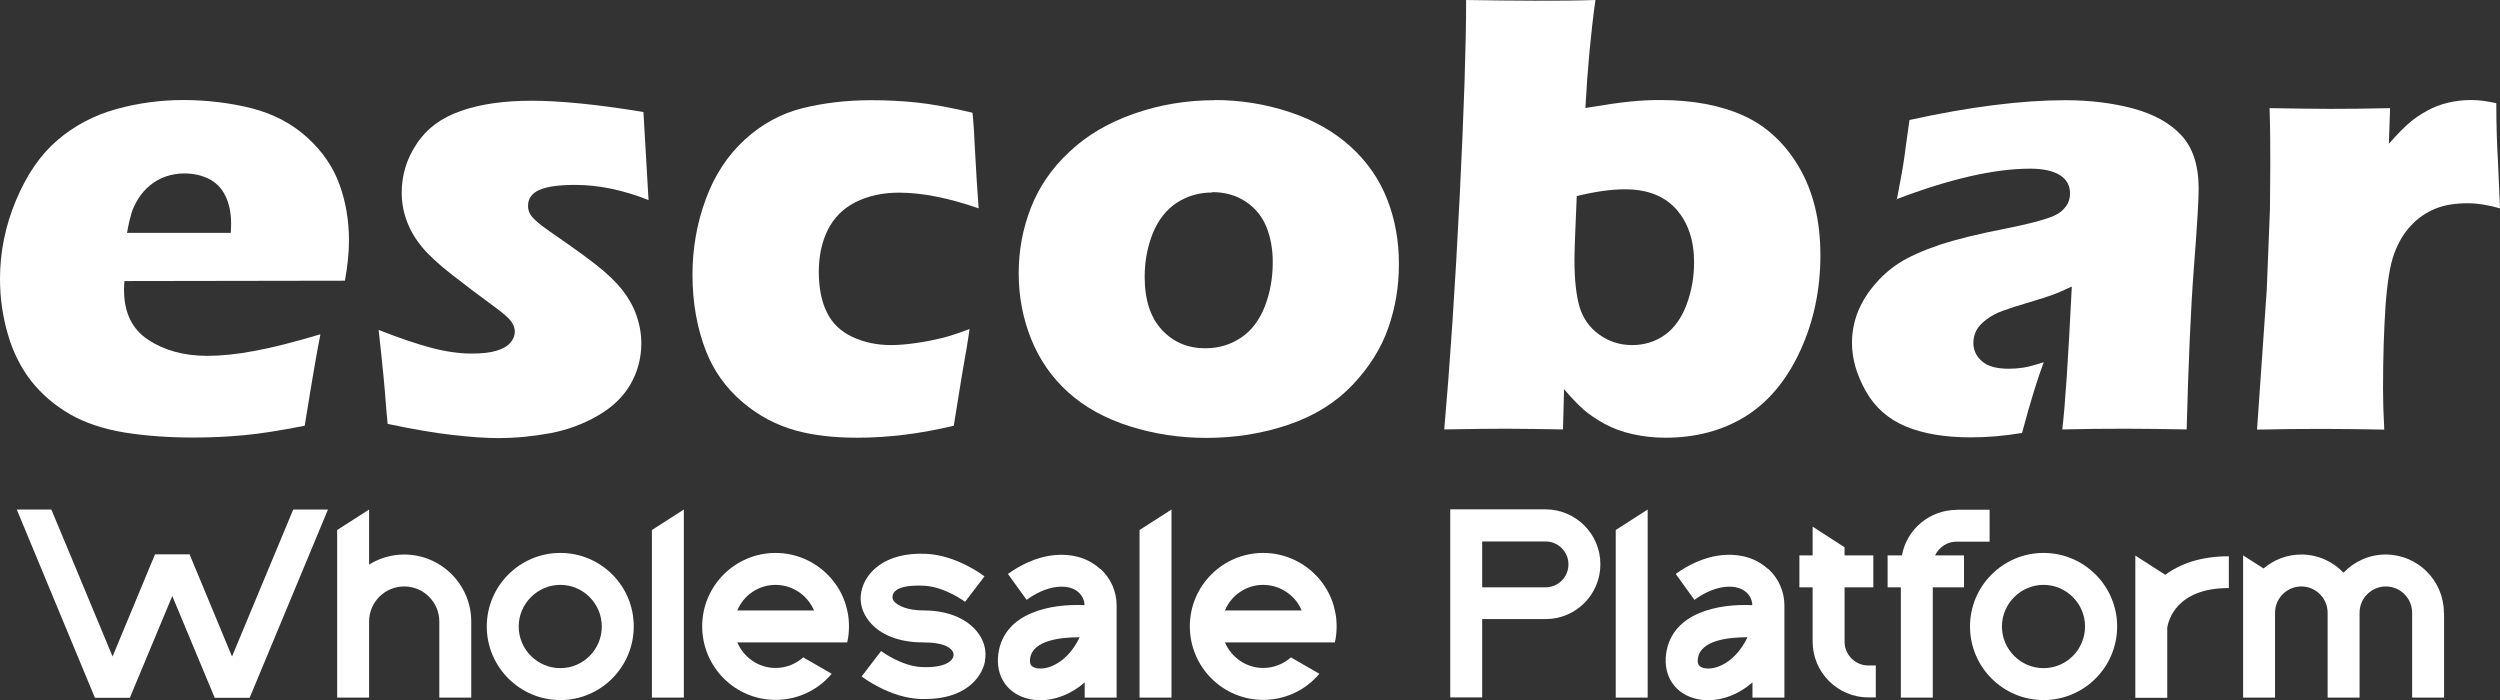
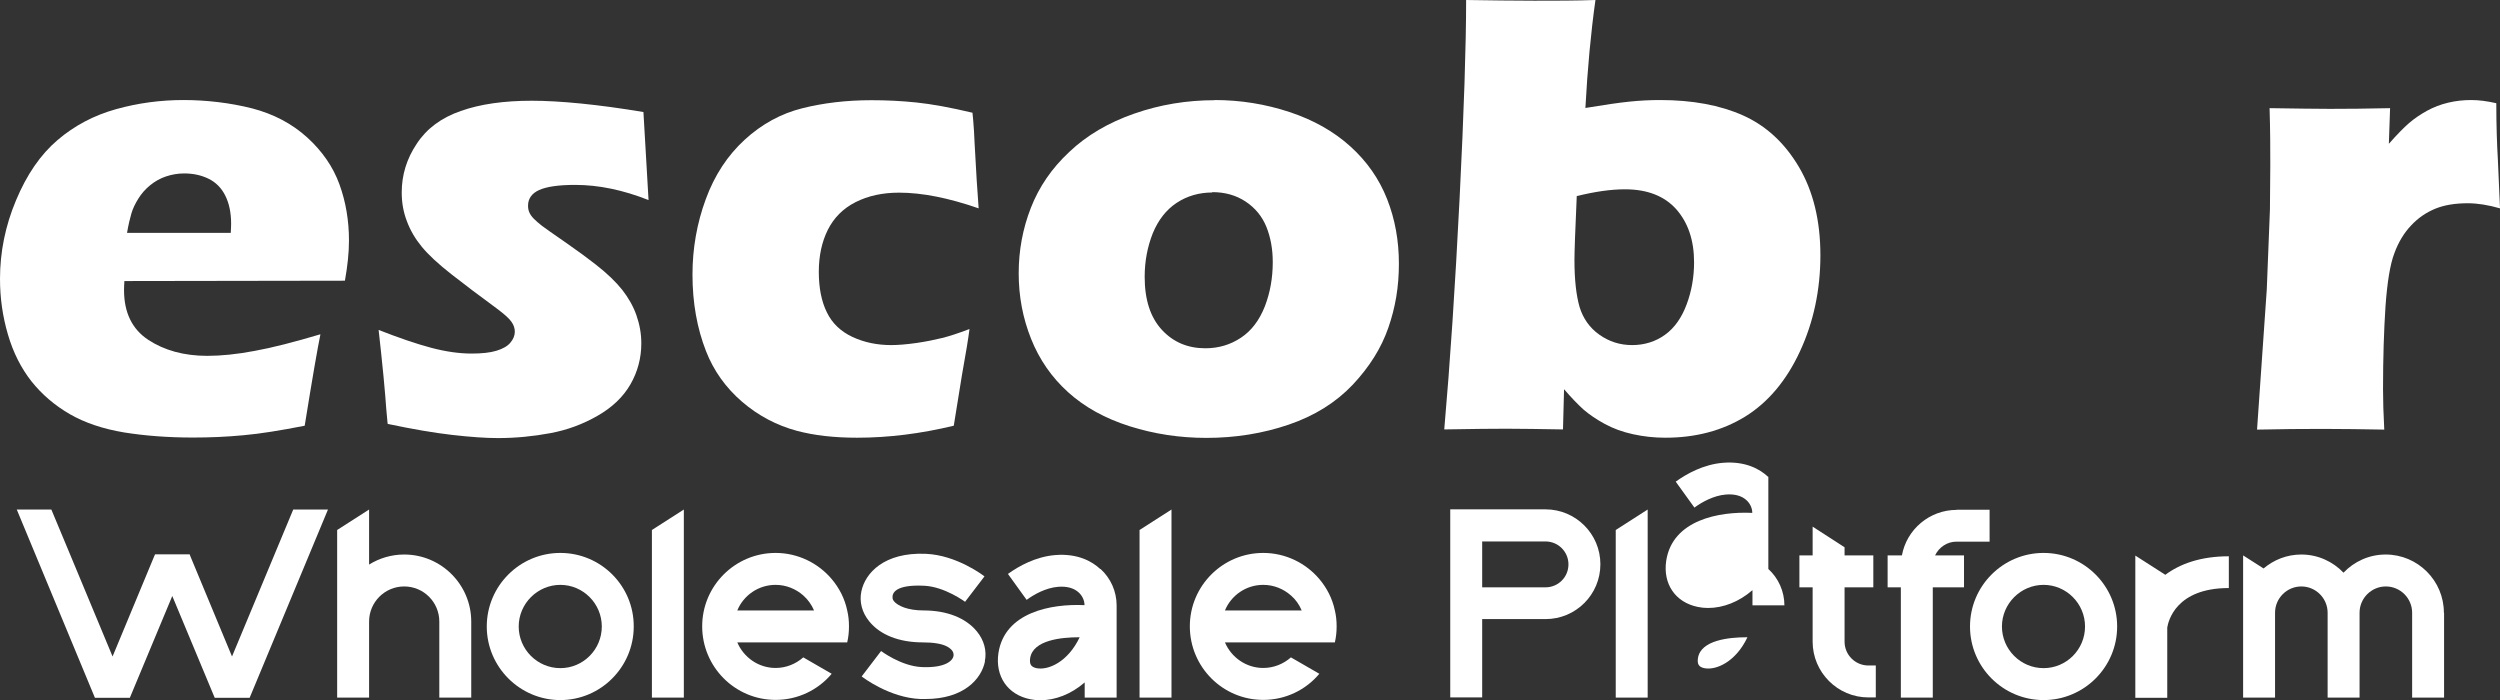
<svg xmlns="http://www.w3.org/2000/svg" id="katman_1" data-name="katman 1" viewBox="0 0 141.7 39.69">
  <rect x="0" y="0" width="141.7" height="39.69" fill="#333333" stroke="none" />
  <defs>
    <style> .cls-1 { fill: #fff; } </style>
  </defs>
  <path class="cls-1" d="M18.16,18.96c-.15.71-.45,2.44-.89,5.17-1.38.27-2.54.46-3.48.54-.94.09-1.89.13-2.85.13-1.42,0-2.72-.1-3.91-.29-1.19-.2-2.21-.54-3.08-1.04-.86-.5-1.58-1.12-2.17-1.86-.58-.74-1.03-1.62-1.33-2.65C.15,17.94,0,16.89,0,15.81,0,14.29.3,12.8.91,11.35c.61-1.46,1.39-2.59,2.35-3.41.96-.82,2.06-1.4,3.31-1.75s2.53-.52,3.83-.52,2.65.16,3.88.47c1.23.32,2.27.87,3.13,1.65s1.47,1.67,1.83,2.66c.36.99.54,2.05.54,3.19,0,.68-.08,1.43-.23,2.27l-12.5.02c-.01.19-.02.36-.02.51,0,1.28.46,2.22,1.37,2.82.91.6,2.03.91,3.35.91.78,0,1.68-.09,2.68-.28,1-.18,2.24-.5,3.72-.94h0ZM7.19,13.2h5.89c.01-.2.02-.37.02-.52,0-.62-.11-1.15-.33-1.59-.22-.44-.54-.76-.95-.96s-.87-.3-1.38-.3c-.36,0-.7.06-1.03.17s-.63.28-.9.5c-.27.22-.49.47-.67.76-.18.29-.31.56-.39.83-.08.27-.17.64-.25,1.11h-.01Z" />
  <path class="cls-1" d="M21.97,24.01c-.05-.52-.1-1.07-.14-1.65-.05-.58-.12-1.37-.23-2.38l-.14-1.28c1.15.45,2.14.79,2.97,1.01s1.6.33,2.3.33c.58,0,1.05-.05,1.41-.16s.63-.26.79-.46c.17-.2.25-.41.25-.62,0-.19-.06-.38-.19-.56-.12-.18-.41-.44-.84-.76-.97-.71-1.83-1.36-2.57-1.94s-1.3-1.1-1.67-1.55-.66-.94-.85-1.46c-.2-.52-.29-1.06-.29-1.62,0-.99.28-1.91.85-2.76.56-.86,1.4-1.48,2.5-1.86,1.1-.39,2.44-.58,4.02-.58s3.76.21,6.33.64l.29,4.99c-1.44-.57-2.82-.86-4.16-.86-.94,0-1.62.1-2.04.29s-.63.49-.63.89c0,.13.02.26.07.37.05.12.13.24.26.37s.28.26.46.4c.18.14.63.45,1.35.95.72.5,1.27.91,1.68,1.23.67.52,1.17,1.01,1.52,1.45.35.45.62.92.8,1.43s.28,1.04.28,1.6c0,.84-.21,1.62-.62,2.33s-1.03,1.3-1.85,1.77c-.83.48-1.72.81-2.68.99s-1.96.28-2.98.28c-.69,0-1.55-.06-2.6-.18s-2.25-.33-3.63-.62c0,0-.02-.02-.02-.02Z" />
  <path class="cls-1" d="M54.95,18.66c-.06.48-.2,1.35-.43,2.62l-.46,2.85c-1.87.45-3.69.68-5.48.68-1.3,0-2.43-.13-3.41-.39-1.15-.31-2.19-.86-3.1-1.64-.94-.81-1.62-1.77-2.05-2.87-.51-1.3-.77-2.75-.77-4.35,0-1.47.25-2.9.75-4.26.5-1.37,1.24-2.49,2.21-3.38.97-.89,2.06-1.48,3.25-1.78,1.19-.3,2.5-.46,3.94-.46.84,0,1.69.04,2.55.13s1.91.28,3.17.58l.04.41c.04.43.06.87.08,1.31.02.45.06,1.15.12,2.11l.11,1.59c-1.7-.59-3.2-.89-4.51-.89-.94,0-1.76.18-2.47.54-.71.36-1.23.89-1.57,1.57-.34.68-.51,1.48-.51,2.38s.15,1.68.46,2.3c.3.62.79,1.08,1.45,1.39.67.31,1.4.46,2.19.46.4,0,.88-.04,1.44-.12.55-.08,1.03-.18,1.44-.28s.93-.27,1.56-.51h0Z" />
  <path class="cls-1" d="M68.84,5.67c1.47,0,2.89.23,4.25.68s2.51,1.1,3.45,1.95,1.63,1.84,2.08,2.98c.45,1.14.67,2.36.67,3.67s-.2,2.48-.6,3.63-1.07,2.22-2.02,3.23c-.95,1-2.16,1.76-3.63,2.26-1.47.5-3.02.75-4.66.75-1.51,0-2.96-.22-4.35-.66s-2.55-1.08-3.49-1.93c-.93-.84-1.63-1.85-2.1-3.03s-.7-2.41-.7-3.71.23-2.53.69-3.71,1.18-2.24,2.18-3.17c.99-.94,2.22-1.66,3.68-2.17,1.46-.51,2.98-.76,4.57-.76h-.02ZM68.72,10.91c-.76,0-1.44.2-2.03.59s-1.04.97-1.35,1.72c-.3.76-.46,1.58-.46,2.47,0,1.31.33,2.31.98,3.01s1.47,1.04,2.46,1.04c.75,0,1.42-.2,2.02-.6s1.04-.99,1.35-1.77c.3-.78.45-1.61.45-2.51,0-.74-.12-1.4-.36-2-.24-.59-.63-1.07-1.17-1.43-.54-.36-1.17-.54-1.9-.54v.02h.01Z" />
  <path class="cls-1" d="M81.86,24.34c.33-3.75.62-8.11.87-13.09S83.1,2.52,83.1,0c1.38.02,2.67.04,3.87.04S89.3.04,90.43,0c-.26,1.85-.45,3.89-.57,6.12,1.08-.18,1.91-.3,2.5-.36.58-.06,1.16-.09,1.73-.09,1.83,0,3.4.29,4.7.87s2.36,1.55,3.17,2.92,1.22,3.04,1.22,5.01-.39,3.79-1.16,5.45c-.77,1.66-1.81,2.89-3.1,3.69-1.3.8-2.81,1.2-4.53,1.2-.64,0-1.25-.07-1.84-.2s-1.11-.32-1.59-.58c-.48-.26-.87-.53-1.2-.81-.32-.29-.69-.67-1.11-1.16l-.06,2.28c-1.27-.02-2.34-.04-3.2-.04-.7,0-1.89.01-3.55.04h.02,0ZM89.37,11.12c-.09,1.97-.13,3.18-.13,3.62,0,1.12.1,2,.29,2.66.2.65.57,1.18,1.12,1.57s1.17.59,1.86.59,1.34-.2,1.87-.59c.54-.39.94-.97,1.22-1.72s.42-1.55.42-2.38c0-1.25-.34-2.25-1.01-3.01-.67-.75-1.64-1.13-2.91-1.13-.79,0-1.7.13-2.75.39h.02Z" />
-   <path class="cls-1" d="M107.51,11.33c.23-1.18.37-1.99.43-2.43s.15-1.14.29-2.1c3.42-.75,6.37-1.12,8.83-1.12,1.4,0,2.69.16,3.85.47,1.17.32,2.08.82,2.73,1.52.65.7.98,1.71.98,3.01,0,.67-.09,2.16-.27,4.49-.18,2.33-.31,5.39-.41,9.17-1.17-.02-2.33-.04-3.48-.04s-2.31.01-3.57.04c.16-1.31.34-4.01.54-8.1-.45.21-.8.37-1.06.46-.26.1-.7.24-1.34.43s-1.14.35-1.5.48-.68.3-.94.5c-.27.2-.46.41-.57.62-.11.21-.17.45-.17.71,0,.4.16.75.48,1.03.32.29.83.43,1.53.43.25,0,.52-.02.8-.06.29-.04.68-.15,1.18-.31-.35.92-.76,2.25-1.23,4.01-1.02.17-1.99.25-2.91.25-1.47,0-2.7-.21-3.68-.62-.98-.41-1.74-1.07-2.26-1.99s-.79-1.83-.79-2.75c0-.56.1-1.11.29-1.64.2-.53.5-1.06.92-1.57s.9-.95,1.46-1.31,1.32-.7,2.29-1.03c.97-.32,2.2-.62,3.68-.91.62-.12,1.19-.25,1.7-.38.52-.14.89-.26,1.11-.36s.4-.22.53-.36.24-.28.29-.43c.06-.15.09-.31.09-.47,0-.45-.19-.8-.57-1.04s-.94-.37-1.68-.37c-2.04,0-4.57.58-7.58,1.73v.04h.01Z" />
  <path class="cls-1" d="M127.93,24.34l.55-7.92.18-4.55c0-.82.02-1.66.02-2.51s0-1.94-.04-3.23c1.44.02,2.58.04,3.42.04.99,0,2.12-.01,3.41-.04l-.07,2.02c.46-.52.84-.91,1.14-1.17s.64-.49,1.02-.7.78-.36,1.2-.46.85-.15,1.3-.15.9.06,1.43.18c0,1.3.04,2.37.09,3.21l.12,2.75c-.65-.19-1.27-.29-1.83-.29-.71,0-1.33.1-1.84.31s-.97.52-1.37.95c-.4.42-.72.95-.95,1.58-.24.63-.4,1.63-.5,3-.09,1.37-.14,2.93-.14,4.69,0,.62.02,1.39.07,2.3-1.15-.02-2.32-.04-3.48-.04s-2.39.01-3.71.04h-.02Z" />
  <g>
    <path class="cls-1" d="M18.59,28.88l-4.44,10.67h-1.98l-2.36-5.66-.05-.11-.04.11-2.36,5.66h-1.98L.95,28.88h1.96l.53,1.27.53,1.27,2.41,5.79,2.36-5.68.05-.11h1.96l.04.11,2.36,5.68,3.47-8.33h1.97Z" />
    <path class="cls-1" d="M26.71,35.23v4.31h-1.81v-4.31c0-1.1-.89-1.99-1.99-1.99s-1.99.89-1.99,1.99v4.31h-1.81v-9.5l1.81-1.16v3.12c.58-.36,1.26-.57,1.99-.57,2.1,0,3.8,1.71,3.8,3.8Z" />
    <path class="cls-1" d="M35.92,35.51c0,2.3-1.87,4.17-4.16,4.17s-4.17-1.87-4.17-4.17,1.87-4.17,4.17-4.17,4.17,1.87,4.16,4.17ZM34.11,35.51c0-1.3-1.06-2.36-2.35-2.36s-2.36,1.06-2.36,2.36,1.06,2.36,2.36,2.36,2.35-1.06,2.35-2.36Z" />
    <path class="cls-1" d="M38.76,28.88v10.66h-1.81v-9.5s1.81-1.16,1.81-1.16Z" />
    <path class="cls-1" d="M41.79,36.41c.36.85,1.2,1.45,2.17,1.45.6,0,1.15-.23,1.57-.6l1.61.93c-.76.91-1.91,1.48-3.18,1.48-2.3,0-4.16-1.87-4.16-4.17s1.87-4.16,4.16-4.16c1.27,0,2.42.58,3.18,1.48.43.51.74,1.11.88,1.78.07.29.1.59.1.9s-.03.61-.1.91h-6.24.01ZM41.79,34.6h4.35c-.14-.33-.35-.62-.61-.85-.42-.37-.97-.6-1.57-.6-.98,0-1.82.6-2.17,1.45Z" />
    <path class="cls-1" d="M55.83,37.48c-.2,1.01-1.21,2.14-3.38,2.14h-.28c-1.75-.07-3.27-1.23-3.33-1.28l1.1-1.44s1.14.86,2.31.91c1.35.06,1.8-.38,1.8-.69,0-.25-.23-.4-.36-.47-.29-.16-.77-.24-1.4-.24h0c-1.33,0-2.41-.43-3.02-1.19-.41-.5-.57-1.1-.45-1.69.21-1.05,1.3-2.24,3.65-2.14,1.75.07,3.27,1.23,3.33,1.28l-1.1,1.44s-1.14-.85-2.31-.91c-1.65-.08-1.83.42-1.8.69,0,.07.05.16.08.19.21.25.76.52,1.68.52h0c1.33,0,2.4.43,3.02,1.19.41.5.57,1.1.45,1.69h0Z" />
    <path class="cls-1" d="M62.38,32.25c.58.53.91,1.28.91,2.06v5.23h-1.81v-.86c-.77.67-1.67,1.01-2.52,1.01-.2,0-.39-.02-.58-.06-1.27-.26-1.98-1.3-1.79-2.61.35-2.32,2.99-2.81,4.88-2.72,0-.26-.12-.53-.33-.72-.27-.25-.67-.36-1.17-.32-.7.06-1.36.43-1.78.74l-1.06-1.47c.61-.44,1.57-.98,2.69-1.07,1.28-.1,2.09.37,2.54.79h.02ZM61.19,36.12h-.04c-.99,0-2.6.16-2.76,1.18-.05.35.05.5.35.57.67.14,1.79-.35,2.45-1.74h0Z" />
    <path class="cls-1" d="M66.4,28.88v10.66h-1.81v-9.5s1.81-1.16,1.81-1.16Z" />
    <path class="cls-1" d="M69.43,36.41c.36.85,1.2,1.45,2.17,1.45.6,0,1.15-.23,1.57-.6l1.61.93c-.76.91-1.91,1.48-3.18,1.48-2.3,0-4.16-1.87-4.16-4.17s1.87-4.16,4.16-4.16c1.27,0,2.42.58,3.18,1.48.43.51.74,1.11.88,1.78.07.29.1.59.1.9s-.03.61-.1.91h-6.24,0ZM69.43,34.6h4.35c-.14-.33-.34-.62-.61-.85-.42-.37-.97-.6-1.57-.6-.98,0-1.82.6-2.17,1.45Z" />
    <path class="cls-1" d="M87.6,35.09h-3.59v4.44h-1.81v-10.66h5.4c1.71,0,3.11,1.39,3.11,3.11s-1.39,3.11-3.11,3.11ZM84.01,33.29h3.59c.72,0,1.3-.58,1.3-1.3s-.58-1.3-1.3-1.3h-3.59v2.59h0Z" />
    <path class="cls-1" d="M93.39,28.88v10.66h-1.81v-9.5s1.81-1.16,1.81-1.16Z" />
-     <path class="cls-1" d="M100.23,32.25c.58.53.91,1.28.91,2.06v5.23h-1.81v-.86c-.77.67-1.67,1.01-2.52,1.01-.2,0-.39-.02-.58-.06-1.27-.26-1.98-1.3-1.79-2.61.35-2.32,2.99-2.81,4.88-2.72,0-.26-.12-.53-.33-.72-.27-.25-.67-.36-1.17-.32-.7.06-1.36.43-1.78.74l-1.06-1.47c.61-.44,1.57-.98,2.69-1.07,1.28-.1,2.09.37,2.54.79h.02ZM99.04,36.12h-.04c-.99,0-2.6.16-2.76,1.18-.05.35.05.5.35.57.67.14,1.79-.35,2.45-1.74h0Z" />
+     <path class="cls-1" d="M100.23,32.25c.58.53.91,1.28.91,2.06h-1.81v-.86c-.77.67-1.67,1.01-2.52,1.01-.2,0-.39-.02-.58-.06-1.27-.26-1.98-1.3-1.79-2.61.35-2.32,2.99-2.81,4.88-2.72,0-.26-.12-.53-.33-.72-.27-.25-.67-.36-1.17-.32-.7.06-1.36.43-1.78.74l-1.06-1.47c.61-.44,1.57-.98,2.69-1.07,1.28-.1,2.09.37,2.54.79h.02ZM99.04,36.12h-.04c-.99,0-2.6.16-2.76,1.18-.05.35.05.5.35.57.67.14,1.79-.35,2.45-1.74h0Z" />
    <path class="cls-1" d="M106.32,37.72v1.81h-.42c-1.74,0-3.16-1.42-3.16-3.16v-3.08h-.75v-1.81h.75v-1.63l1.81,1.17v.46h1.63v1.81h-1.63v3.08c0,.75.61,1.35,1.35,1.35h.42Z" />
    <path class="cls-1" d="M110.9,28.89h1.87v1.81h-1.87c-.54,0-1,.32-1.22.78h1.64v1.81h-1.77v6.25h-1.81v-6.25h-.75v-1.81h.81c.27-1.47,1.56-2.58,3.11-2.58h-.01Z" />
    <path class="cls-1" d="M120,35.51c0,2.3-1.87,4.17-4.17,4.17s-4.17-1.87-4.17-4.17,1.87-4.17,4.17-4.17,4.17,1.87,4.17,4.17ZM118.18,35.51c0-1.3-1.06-2.36-2.35-2.36s-2.36,1.06-2.36,2.36,1.06,2.36,2.36,2.36,2.35-1.06,2.35-2.36Z" />
    <path class="cls-1" d="M126.33,31.52v1.81c-3.01,0-3.43,1.88-3.49,2.24v3.98h-1.81v-8.06l1.7,1.09c.82-.61,1.98-1.05,3.6-1.05h0Z" />
    <path class="cls-1" d="M138.53,34.73v4.81h-1.81v-4.81c0-.82-.67-1.49-1.49-1.49s-1.49.67-1.49,1.49v4.81h-1.81v-4.81c0-.82-.67-1.49-1.49-1.49s-1.49.67-1.49,1.49v4.81h-1.81v-.02h0v-8.04l1.16.74c.58-.49,1.32-.79,2.14-.79.94,0,1.79.4,2.39,1.03.6-.63,1.45-1.03,2.39-1.03,1.82,0,3.3,1.48,3.3,3.3h.01Z" />
  </g>
</svg>